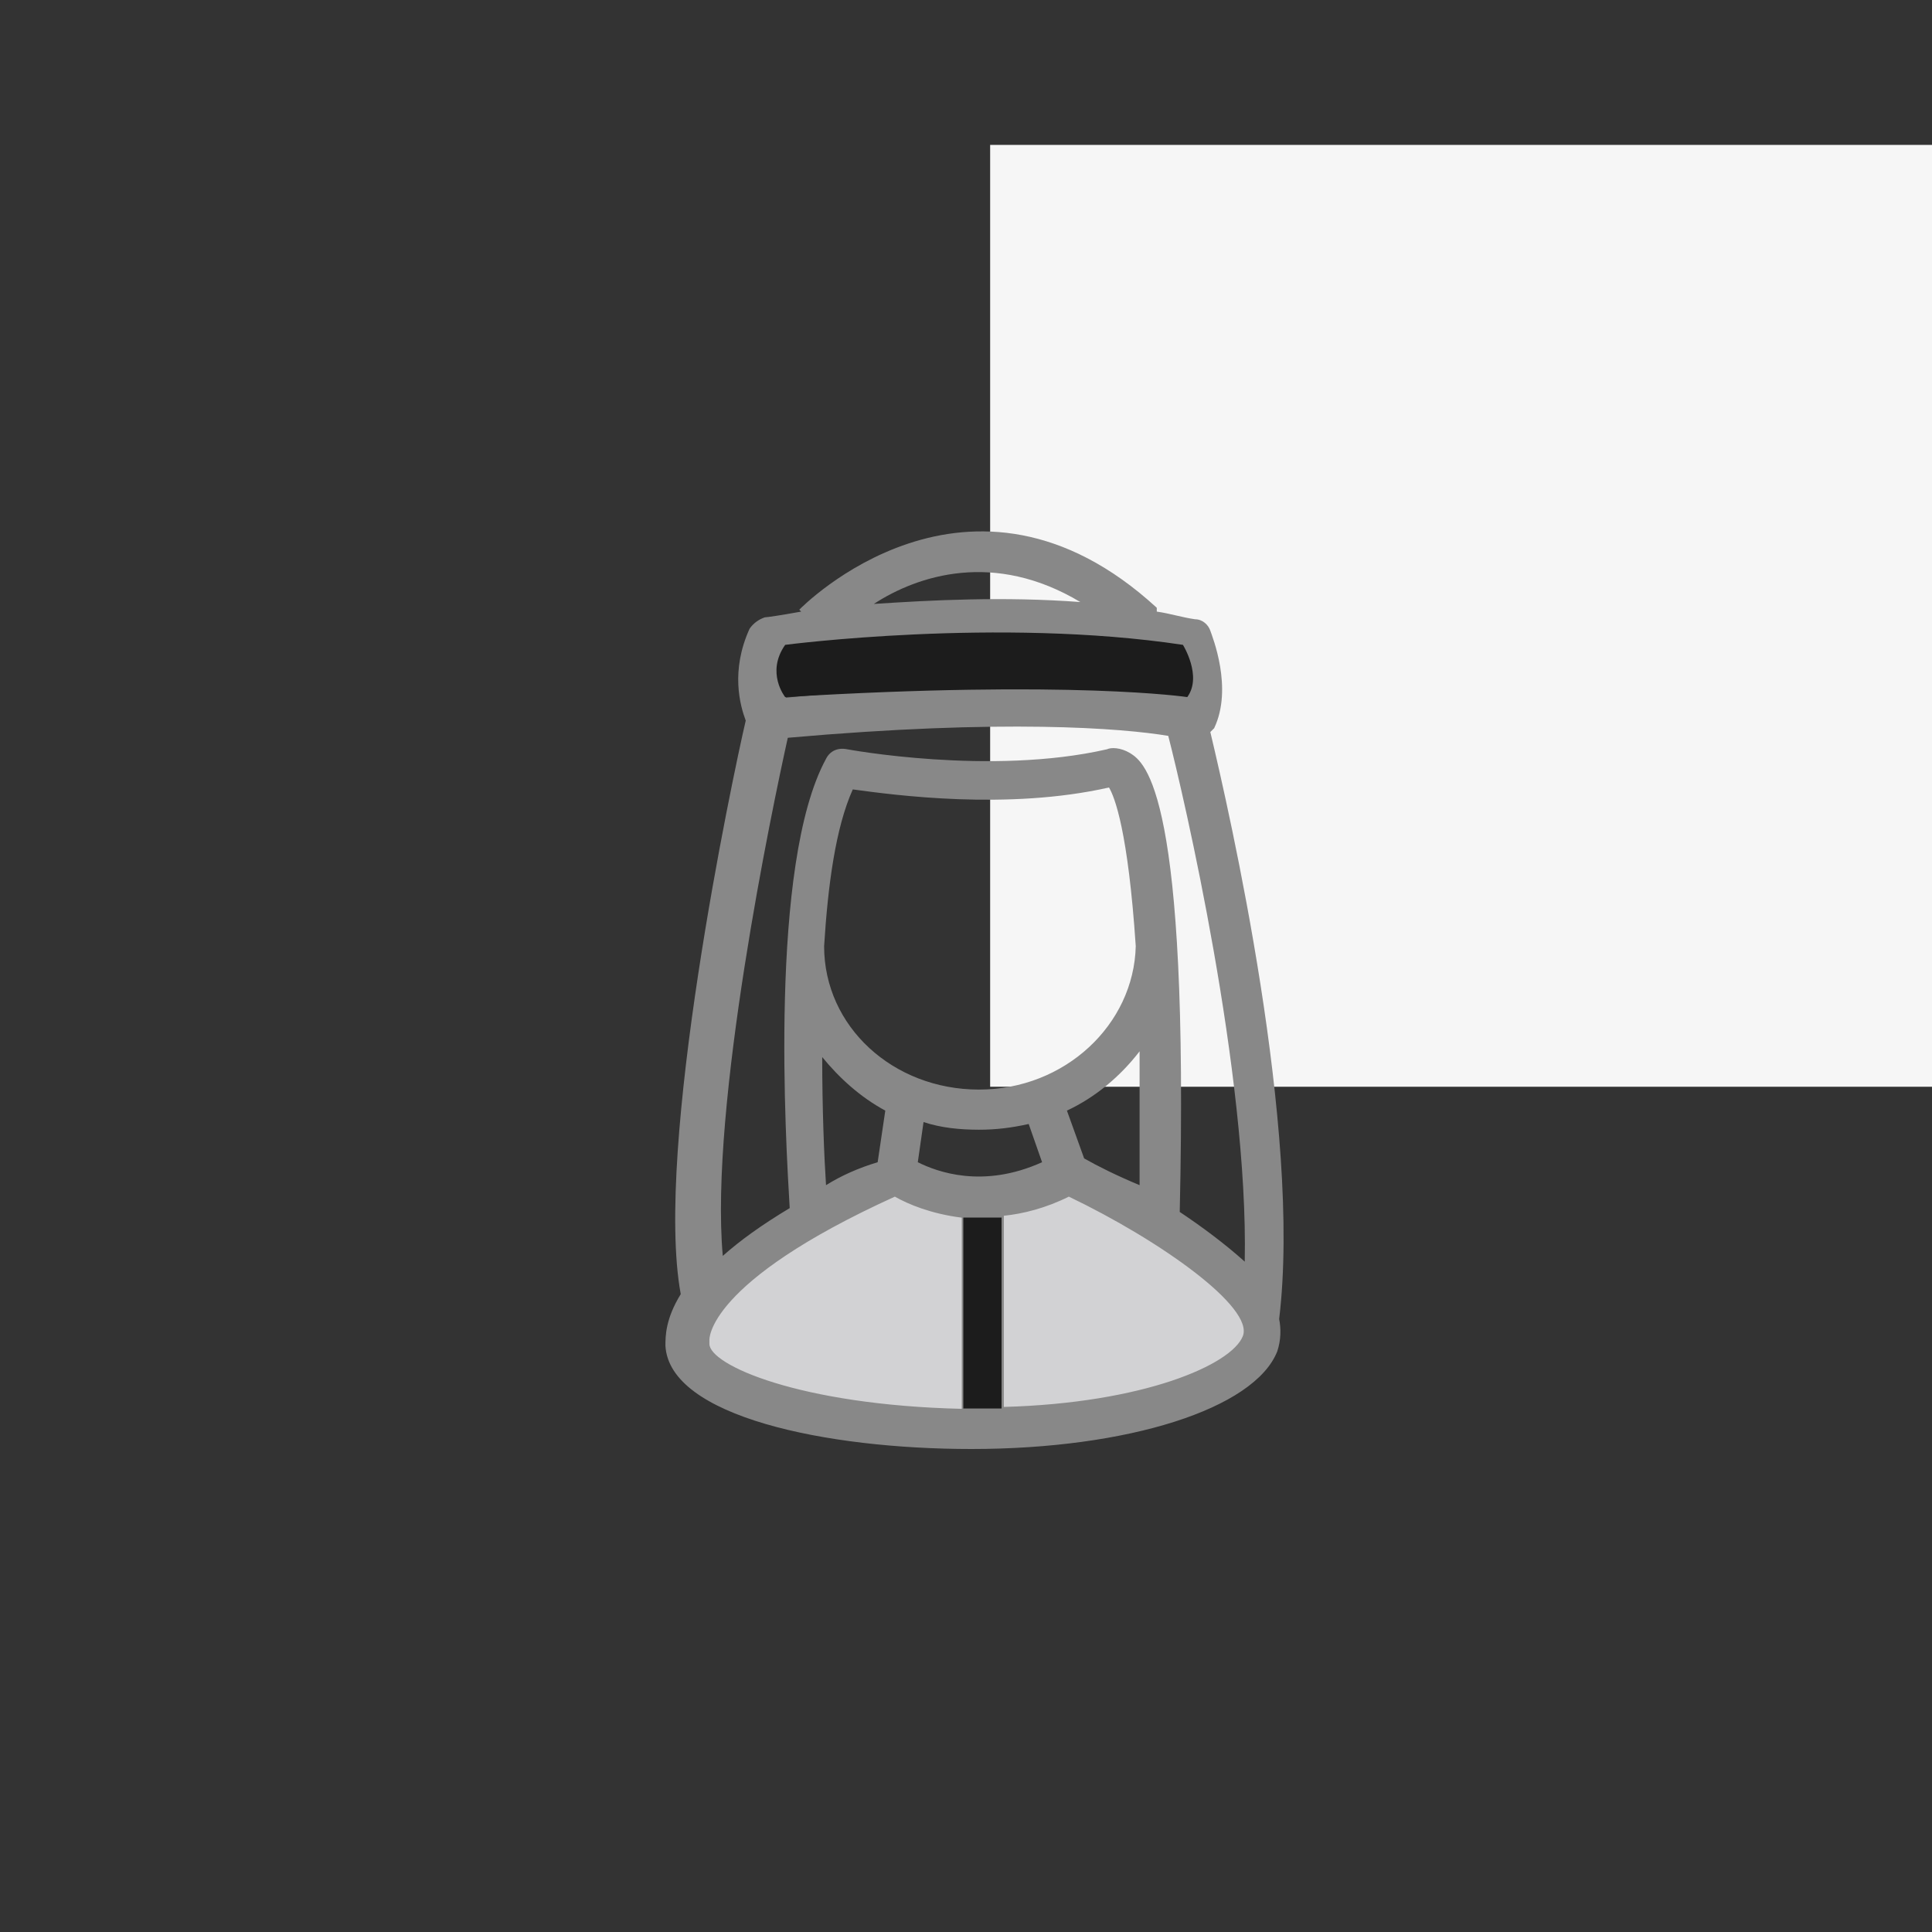
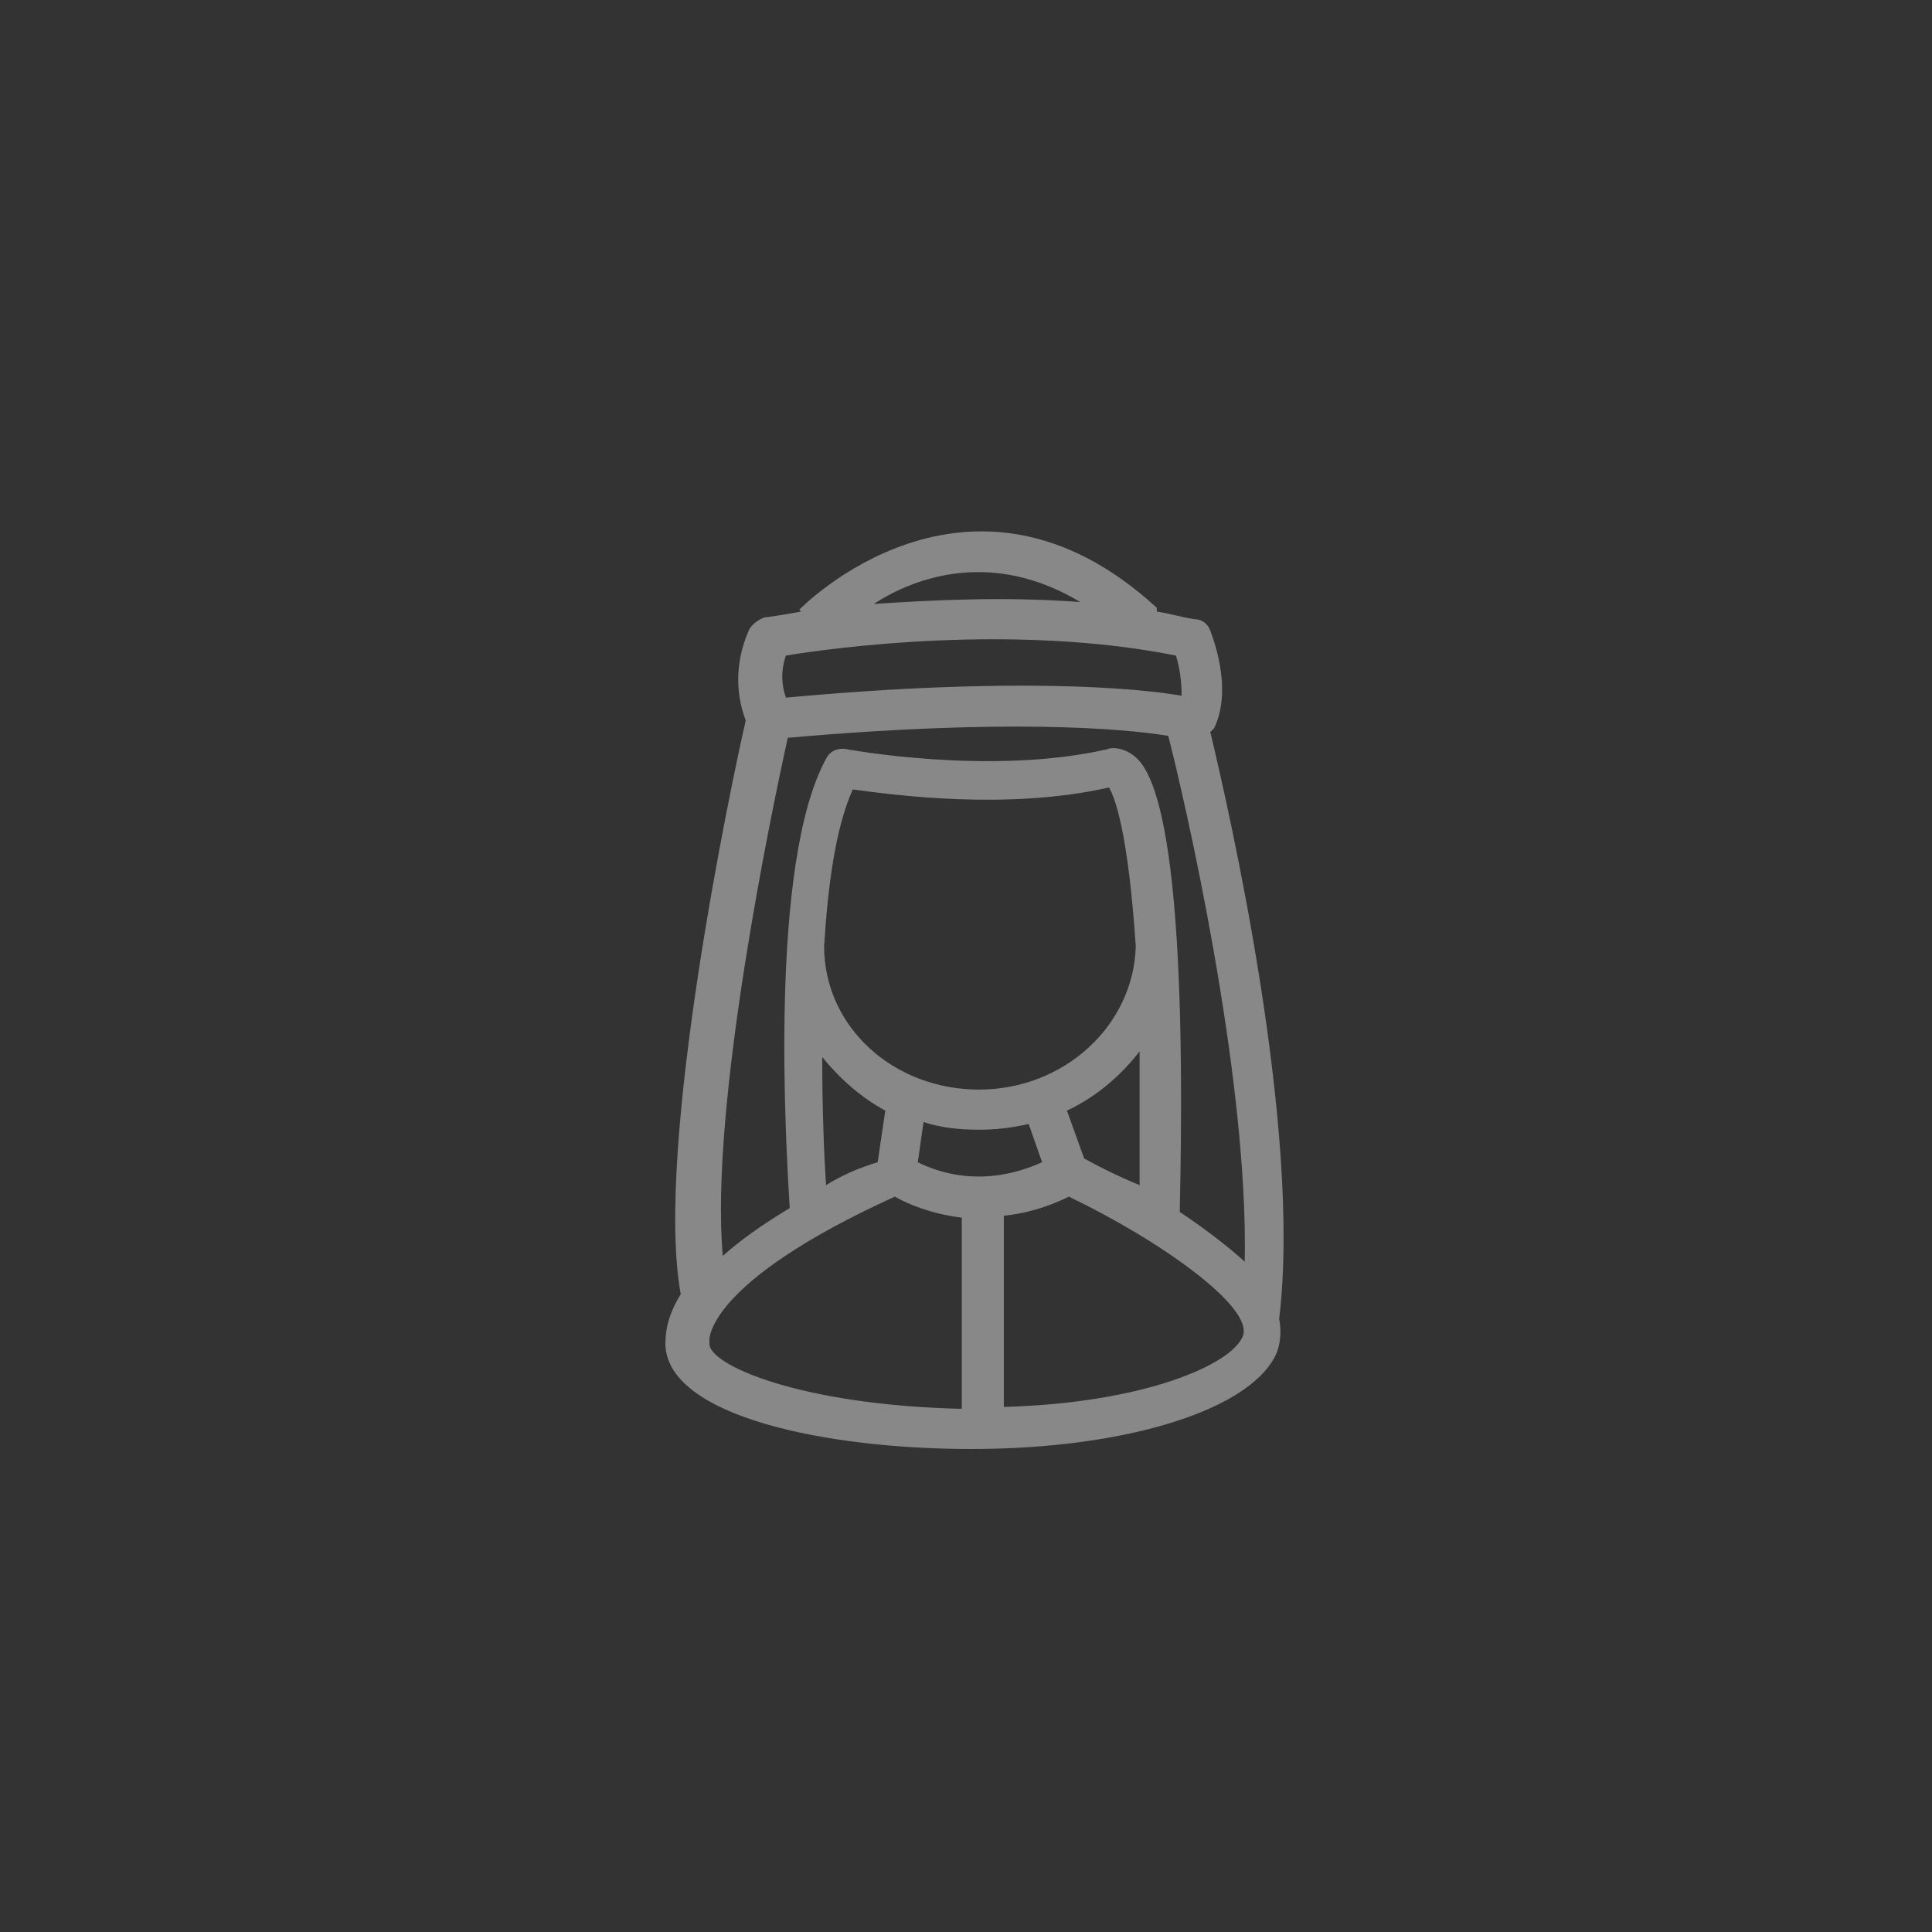
<svg xmlns="http://www.w3.org/2000/svg" width="80px" height="80px" viewBox="0 0 80 80" version="1.1">
  <rect x="0" y="0" width="80" height="80" fill="#333333" stroke="none" />
  <title>Aldar landing 3</title>
  <g id="Aldar-landing-3" stroke="none" stroke-width="1" fill="none" fill-rule="evenodd">
    <g id="Icon" transform="translate(0, 6)">
      <g id="Square_top" transform="translate(41, 0)" fill="#F6F6F6">
-         <rect x="0" y="0" width="39" height="39" />
-       </g>
+         </g>
      <g id="Group" transform="translate(10, 14)">
        <g id="emirati-" transform="translate(17, 2)">
-           <path d="M25.254,33.646 C24.542,35.467 19.95,37.208 13.379,37.208 C6.808,37.208 1.504,35.625 1.504,33.646 C1.504,33.646 0.713,30.796 10.054,26.6 C10.054,26.6 13.142,28.817 17.179,26.6 C17.179,26.6 26.363,30.796 25.254,33.646 Z" id="Path" fill="#D2D2D4" />
          <path d="M23.117,8.312 C23.196,8.233 23.196,8.233 23.275,8.154 C24.067,6.492 23.196,4.354 23.117,4.117 C23.038,3.879 22.8,3.642 22.483,3.642 C21.929,3.562 21.454,3.404 20.9,3.325 L20.9,3.167 C13.142,-3.958 6.175,3.167 6.096,3.246 L6.175,3.325 C5.304,3.483 4.75,3.562 4.671,3.562 C4.433,3.642 4.196,3.8 4.037,4.037 C3.246,5.779 3.642,7.204 3.879,7.838 C3.325,10.213 0.079,25.571 1.188,31.587 C0.554,32.617 0.554,33.329 0.554,33.725 C0.713,36.654 7.204,38 13.221,38 C19.712,38 24.938,36.337 25.887,33.962 C26.046,33.487 26.046,33.013 25.967,32.617 C26.917,24.779 23.908,11.637 23.117,8.312 Z M17.733,2.929 C14.567,2.692 11.558,2.85 9.183,3.008 C11.004,1.821 14.171,0.792 17.733,2.929 Z M5.542,5.146 C7.442,4.829 14.963,3.8 21.692,5.146 C21.85,5.621 21.929,6.254 21.929,6.808 C20.108,6.492 14.963,6.017 5.542,6.888 C5.383,6.412 5.304,5.858 5.542,5.146 Z M5.621,8.55 C14.567,7.758 19.475,8.154 21.375,8.471 C22.008,10.925 24.7,22.483 24.542,30.242 C23.75,29.529 22.8,28.817 21.85,28.183 C22.246,10.846 20.425,9.579 19.792,9.183 C19.396,8.946 19,8.946 18.842,9.025 C14.012,10.133 8.075,9.025 8.075,9.025 C7.679,8.946 7.362,9.104 7.204,9.421 C4.829,13.775 5.542,25.333 5.7,28.025 C4.513,28.738 3.642,29.371 2.929,30.004 C2.375,23.829 4.987,11.4 5.621,8.55 Z M11.004,26.125 L11.242,24.462 C11.954,24.7 12.746,24.779 13.537,24.779 C14.25,24.779 14.883,24.7 15.596,24.542 L16.15,26.125 C13.696,27.233 11.796,26.521 11.004,26.125 Z M7.204,27.075 C7.125,25.887 7.046,23.908 7.046,21.771 C7.758,22.642 8.629,23.433 9.658,23.988 L9.342,26.125 C8.55,26.363 7.838,26.679 7.204,27.075 Z M20.029,17.179 L20.029,17.179 C19.95,20.425 17.1,23.117 13.537,23.117 C9.975,23.117 7.125,20.504 7.125,17.179 L7.125,17.179 C7.283,14.646 7.6,12.271 8.312,10.688 C10.054,10.925 14.725,11.558 18.921,10.608 C19.158,11.004 19.712,12.429 20.029,17.179 Z M17.892,25.967 L17.179,23.988 C18.367,23.433 19.396,22.562 20.188,21.533 C20.188,23.117 20.188,24.938 20.188,27.075 C19.238,26.679 18.446,26.283 17.892,25.967 Z M2.375,33.646 C2.375,33.567 2.375,33.567 2.375,33.487 C2.375,33.487 2.217,31.113 10.054,27.55 C10.608,27.867 11.558,28.262 12.825,28.421 L12.825,36.337 C6.096,36.179 2.375,34.517 2.375,33.646 Z M24.462,33.329 C23.988,34.517 20.346,36.1 14.567,36.258 L14.567,28.342 C15.358,28.262 16.308,28.025 17.258,27.55 C21.058,29.371 24.938,32.142 24.462,33.329 Z" id="Shape" fill="#888888" />
-           <path d="M5.512,4.702 C5.512,4.702 14.332,3.549 21.983,4.702 C21.983,4.702 22.793,6 22.163,6.865 C22.163,6.865 17.393,6.144 5.512,6.865 C5.512,6.865 4.701,5.856 5.512,4.702 Z" id="Path" fill="#1C1C1C" />
-           <polygon id="Path-14" fill="#1C1C1C" points="14.473 28.417 14.473 36.323 12.889 36.323 12.889 28.417" />
        </g>
      </g>
    </g>
  </g>
</svg>